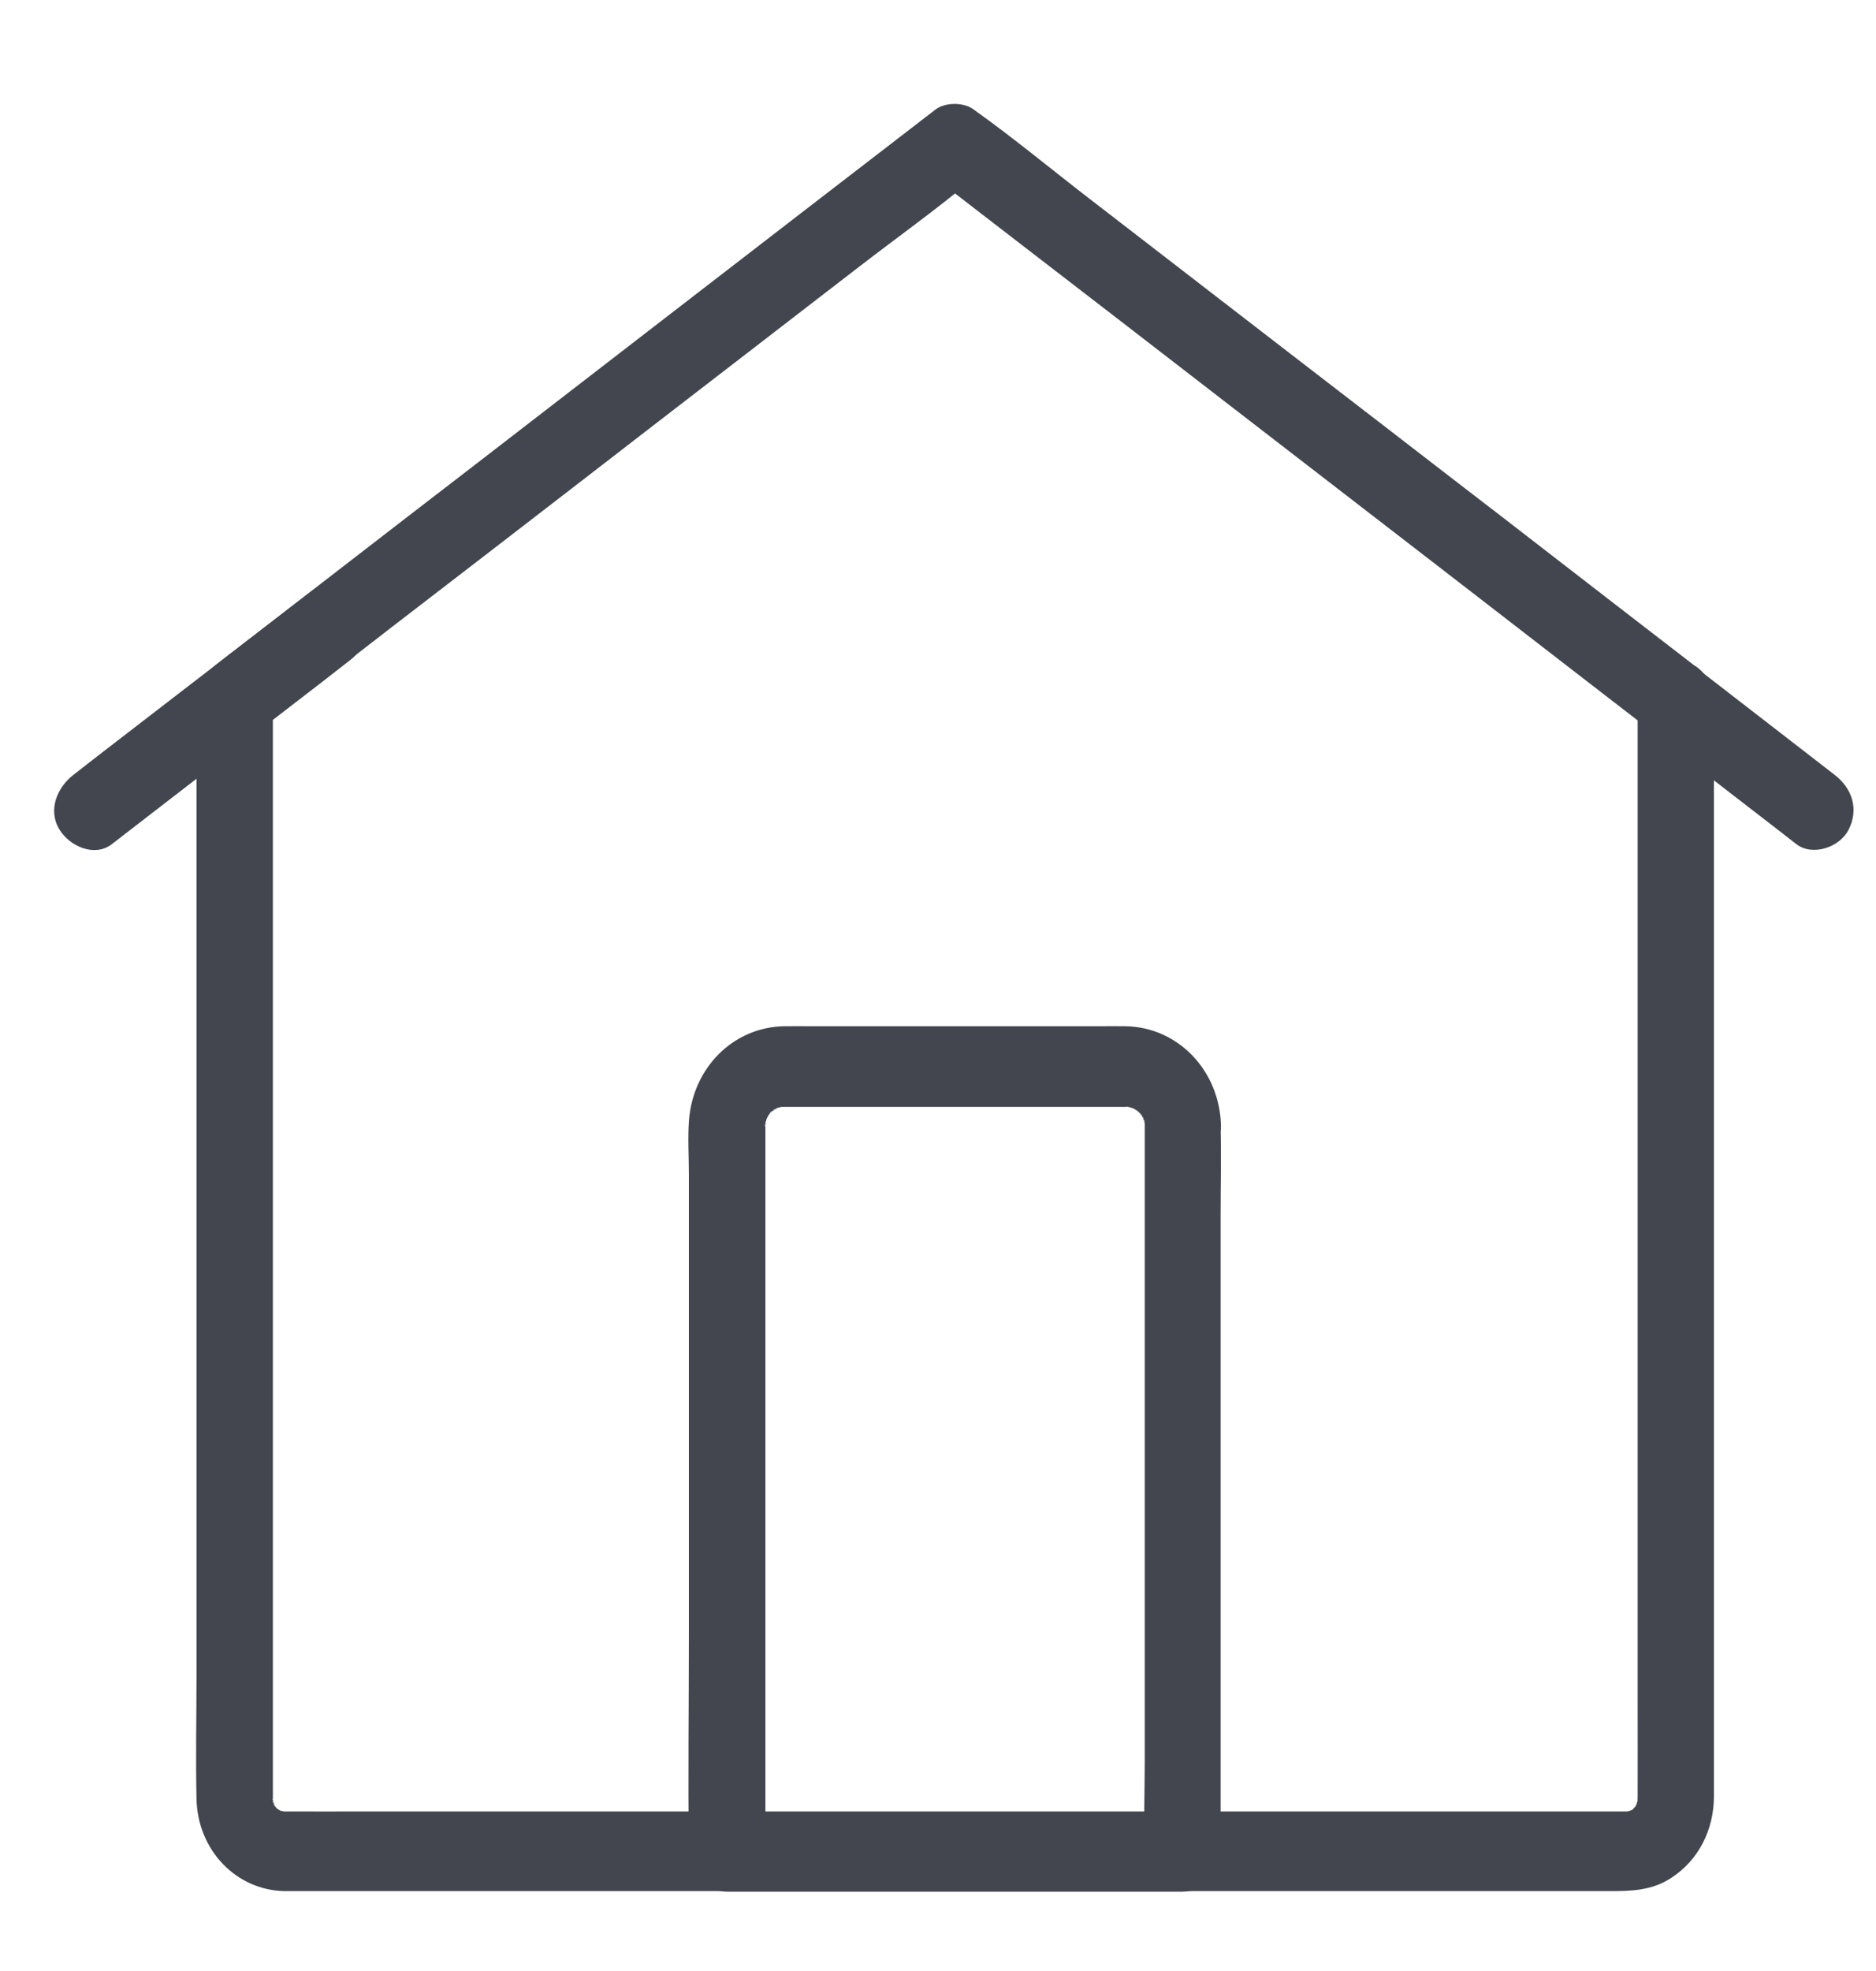
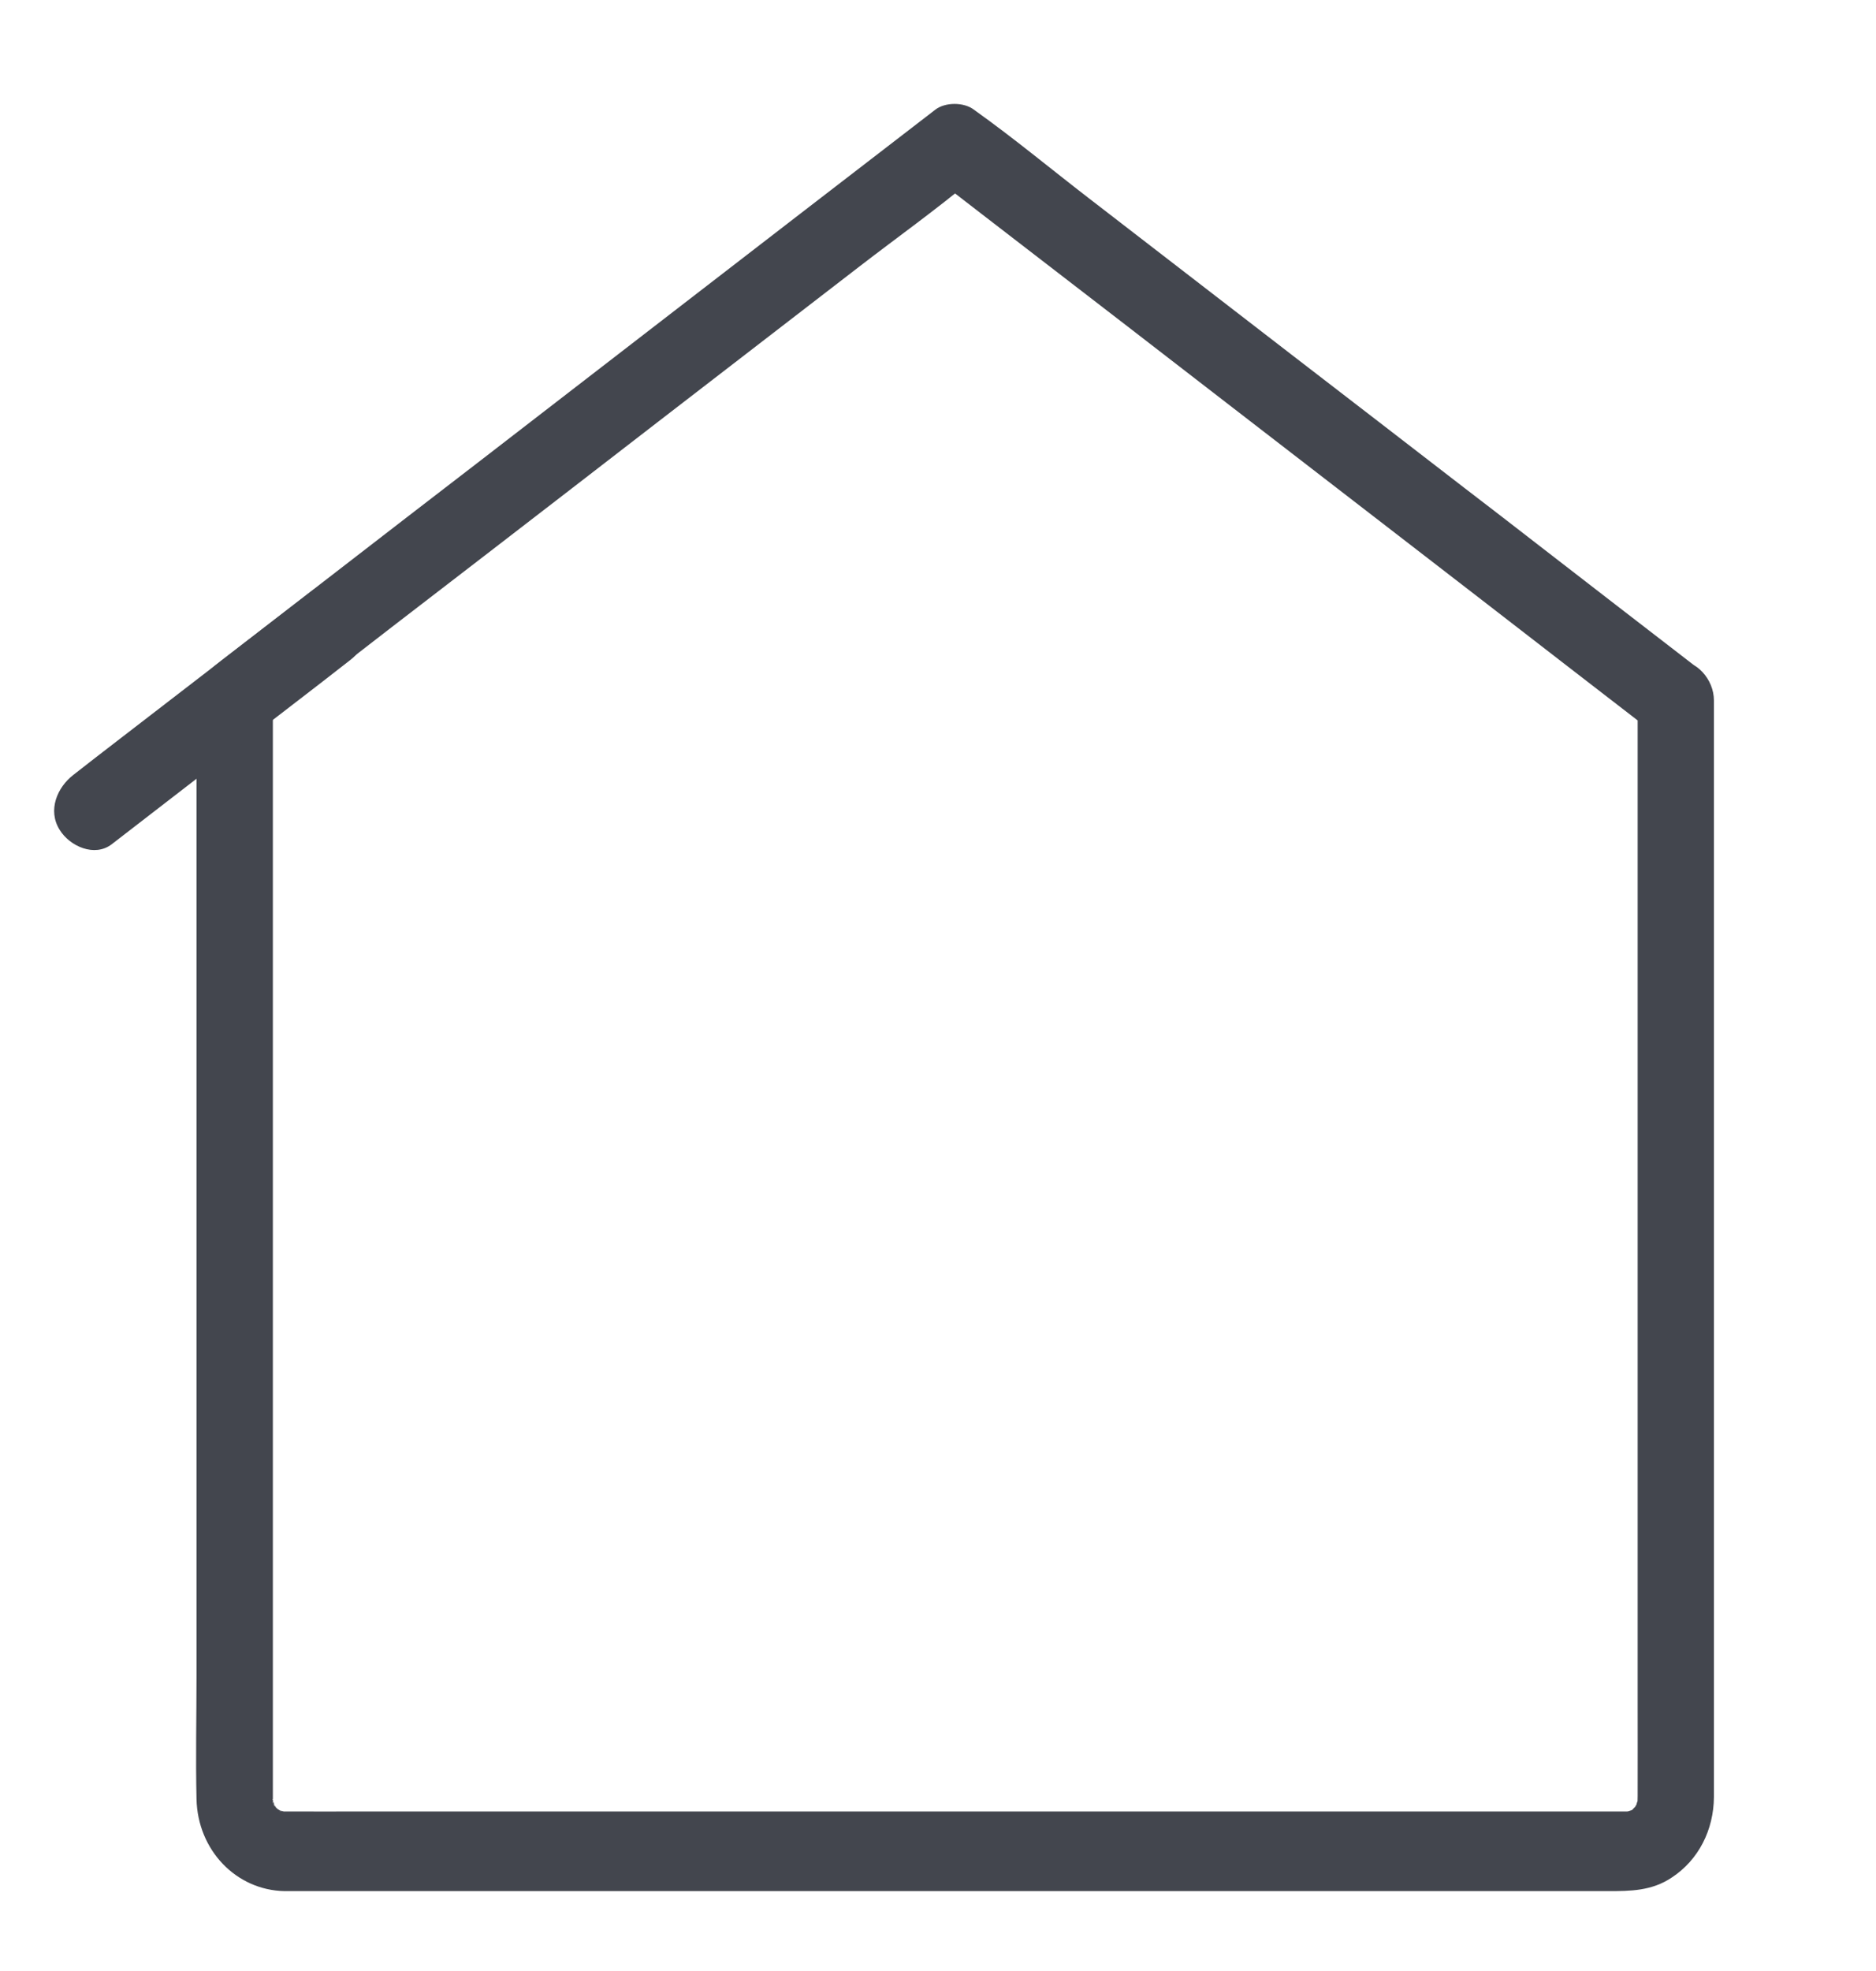
<svg xmlns="http://www.w3.org/2000/svg" width="20" height="21" viewBox="0 0 20 21" fill="none">
  <g clip-path="url(#clip0_5590_4600)">
    <path d="M17.459 7.472V8.308V10.401V13.141V15.918V18.126C17.459 18.469 17.46 18.813 17.459 19.156V19.171C17.46 19.037 17.457 19.273 17.457 19.216C17.457 19.271 17.481 19.139 17.459 19.188C17.45 19.204 17.446 19.227 17.444 19.244C17.436 19.295 17.485 19.18 17.452 19.218C17.442 19.231 17.432 19.25 17.426 19.265C17.406 19.312 17.481 19.214 17.441 19.244C17.428 19.254 17.412 19.269 17.404 19.282C17.384 19.309 17.476 19.229 17.402 19.282C17.398 19.284 17.394 19.286 17.39 19.289C17.359 19.306 17.359 19.306 17.39 19.291C17.398 19.286 17.407 19.284 17.415 19.28C17.402 19.285 17.39 19.289 17.376 19.293C17.278 19.319 17.45 19.297 17.347 19.3H17.331H17.311H17.028H15.636H13.454H10.832H8.127H5.693H3.878C3.602 19.3 3.327 19.302 3.051 19.3H3.035H3.006C2.931 19.3 3.027 19.296 3.032 19.304C3.031 19.3 2.988 19.291 2.979 19.289C2.902 19.27 3.005 19.293 3.002 19.299C3.001 19.301 2.962 19.275 2.956 19.272C2.884 19.236 3.002 19.33 2.956 19.27C2.957 19.274 2.919 19.232 2.919 19.229C2.929 19.216 2.964 19.308 2.936 19.248C2.937 19.252 2.91 19.201 2.91 19.199C2.924 19.191 2.934 19.289 2.919 19.223C2.919 19.227 2.905 19.168 2.905 19.168C2.917 19.166 2.909 19.263 2.909 19.195V19.165V19.144V18.795V17.072V14.492V11.648V9.178V7.656V7.45C2.842 7.573 2.775 7.695 2.707 7.818C3.201 7.437 3.695 7.053 4.189 6.672C4.516 6.421 4.841 6.17 5.168 5.919C5.785 5.443 6.402 4.969 7.018 4.492C7.735 3.939 8.455 3.385 9.172 2.832C9.568 2.527 9.979 2.234 10.365 1.912C10.371 1.908 10.377 1.904 10.383 1.899H9.972C10.304 2.155 10.632 2.409 10.964 2.664C11.67 3.207 12.374 3.75 13.079 4.295C13.729 4.797 14.38 5.298 15.03 5.8C15.284 5.996 15.538 6.192 15.792 6.388C16.398 6.856 17.003 7.325 17.611 7.793C17.628 7.806 17.646 7.818 17.662 7.834C17.834 7.966 18.123 7.87 18.219 7.68C18.331 7.459 18.258 7.239 18.072 7.097C17.513 6.667 16.955 6.235 16.396 5.803C16.132 5.598 15.87 5.396 15.606 5.194C14.992 4.721 14.379 4.247 13.763 3.774C13.041 3.218 12.32 2.662 11.599 2.105C11.201 1.798 10.809 1.473 10.4 1.181C10.393 1.176 10.388 1.172 10.382 1.168C10.276 1.087 10.077 1.087 9.972 1.168C9.49 1.538 9.011 1.909 8.529 2.279C7.635 2.969 6.741 3.657 5.848 4.347C5.344 4.737 4.838 5.126 4.335 5.513C3.705 5.999 3.076 6.484 2.449 6.969C2.398 7.008 2.349 7.046 2.298 7.087C2.172 7.185 2.102 7.296 2.095 7.468C2.094 7.519 2.095 7.57 2.095 7.621V8.387V11.238V14.808V17.856C2.095 18.292 2.085 18.732 2.095 19.168C2.107 19.711 2.516 20.139 3.034 20.149H3.115H3.648H5.873H9.072H12.484H15.42H17.145C17.382 20.149 17.61 20.147 17.823 20.004C18.108 19.817 18.27 19.497 18.272 19.146V18.983V16.91V13.537V10.089V7.785V7.462C18.272 7.239 18.085 7.026 17.866 7.036C17.643 7.057 17.458 7.233 17.458 7.472L17.459 7.472Z" fill="#43464E" />
-     <path d="M17.659 7.841C18.094 8.177 18.527 8.512 18.962 8.847C19.025 8.896 19.087 8.945 19.151 8.994C19.323 9.126 19.613 9.029 19.708 8.84C19.82 8.619 19.744 8.399 19.561 8.257C19.127 7.921 18.693 7.586 18.259 7.25C18.196 7.202 18.133 7.153 18.07 7.104C17.898 6.972 17.608 7.068 17.513 7.257C17.402 7.48 17.477 7.7 17.659 7.841V7.841Z" fill="#43464E" />
    <path d="M1.191 8.995C1.846 8.49 2.498 7.985 3.152 7.483C3.345 7.334 3.54 7.185 3.733 7.033C3.904 6.901 4.008 6.659 3.879 6.45C3.77 6.273 3.505 6.156 3.323 6.297C2.632 6.829 1.939 7.363 1.248 7.895C1.092 8.016 0.935 8.135 0.781 8.257C0.61 8.389 0.506 8.632 0.635 8.84C0.744 9.018 1.009 9.135 1.191 8.995V8.995Z" fill="#43464E" />
-     <path d="M12.204 11.996V12.764V14.61V16.843V18.776C12.204 19.09 12.191 19.406 12.204 19.72V19.735L12.61 19.309H10.97H8.355H7.753L8.16 19.735V17.934V14.432V12.084V12.012V12.001V11.972C8.16 11.903 8.17 11.999 8.153 11.999C8.152 11.999 8.171 11.922 8.174 11.918C8.192 11.835 8.131 11.99 8.174 11.918C8.175 11.914 8.213 11.848 8.214 11.848C8.229 11.858 8.153 11.916 8.2 11.872C8.204 11.868 8.255 11.814 8.257 11.817C8.266 11.832 8.174 11.868 8.248 11.827C8.255 11.825 8.305 11.793 8.305 11.794C8.289 11.801 8.273 11.81 8.257 11.816C8.273 11.809 8.289 11.803 8.307 11.799C8.313 11.797 8.36 11.786 8.36 11.786C8.296 11.794 8.287 11.794 8.334 11.793H8.362H8.431H9.633H11.297H11.846H11.984H12.005H12.019C12.107 11.794 12.007 11.797 12.007 11.789C12.007 11.787 12.08 11.807 12.084 11.81C12.157 11.829 12.015 11.763 12.084 11.81C12.088 11.812 12.151 11.851 12.151 11.852C12.147 11.859 12.076 11.777 12.128 11.837C12.132 11.841 12.183 11.895 12.181 11.897C12.174 11.901 12.126 11.805 12.165 11.875C12.166 11.88 12.205 11.945 12.204 11.948C12.186 11.954 12.178 11.858 12.191 11.922C12.193 11.926 12.212 12.003 12.212 12.003C12.21 11.984 12.208 11.965 12.204 11.945V11.996C12.208 12.219 12.387 12.432 12.61 12.422C12.825 12.412 13.023 12.235 13.017 11.996C13.004 11.41 12.563 10.945 12.002 10.934C11.909 10.932 11.813 10.934 11.719 10.934H10.191H8.659C8.559 10.934 8.46 10.932 8.36 10.934C7.817 10.944 7.388 11.375 7.345 11.938C7.331 12.127 7.344 12.322 7.344 12.511V13.852V17.437C7.344 18.19 7.334 18.944 7.344 19.695V19.729C7.344 19.959 7.531 20.155 7.75 20.155H9.39H12.005H12.607C12.826 20.155 13.013 19.959 13.013 19.729V18.961V17.115V14.882V12.949C13.013 12.636 13.021 12.321 13.013 12.005V11.99C13.013 11.767 12.826 11.554 12.607 11.564C12.39 11.581 12.204 11.758 12.204 11.996L12.204 11.996Z" fill="#43464E" />
  </g>
  <defs>
    <clipPath id="clip0_5590_4600">
      <rect width="20" height="20" fill="white" transform="translate(0 0.5)" />
    </clipPath>
  </defs>
</svg>